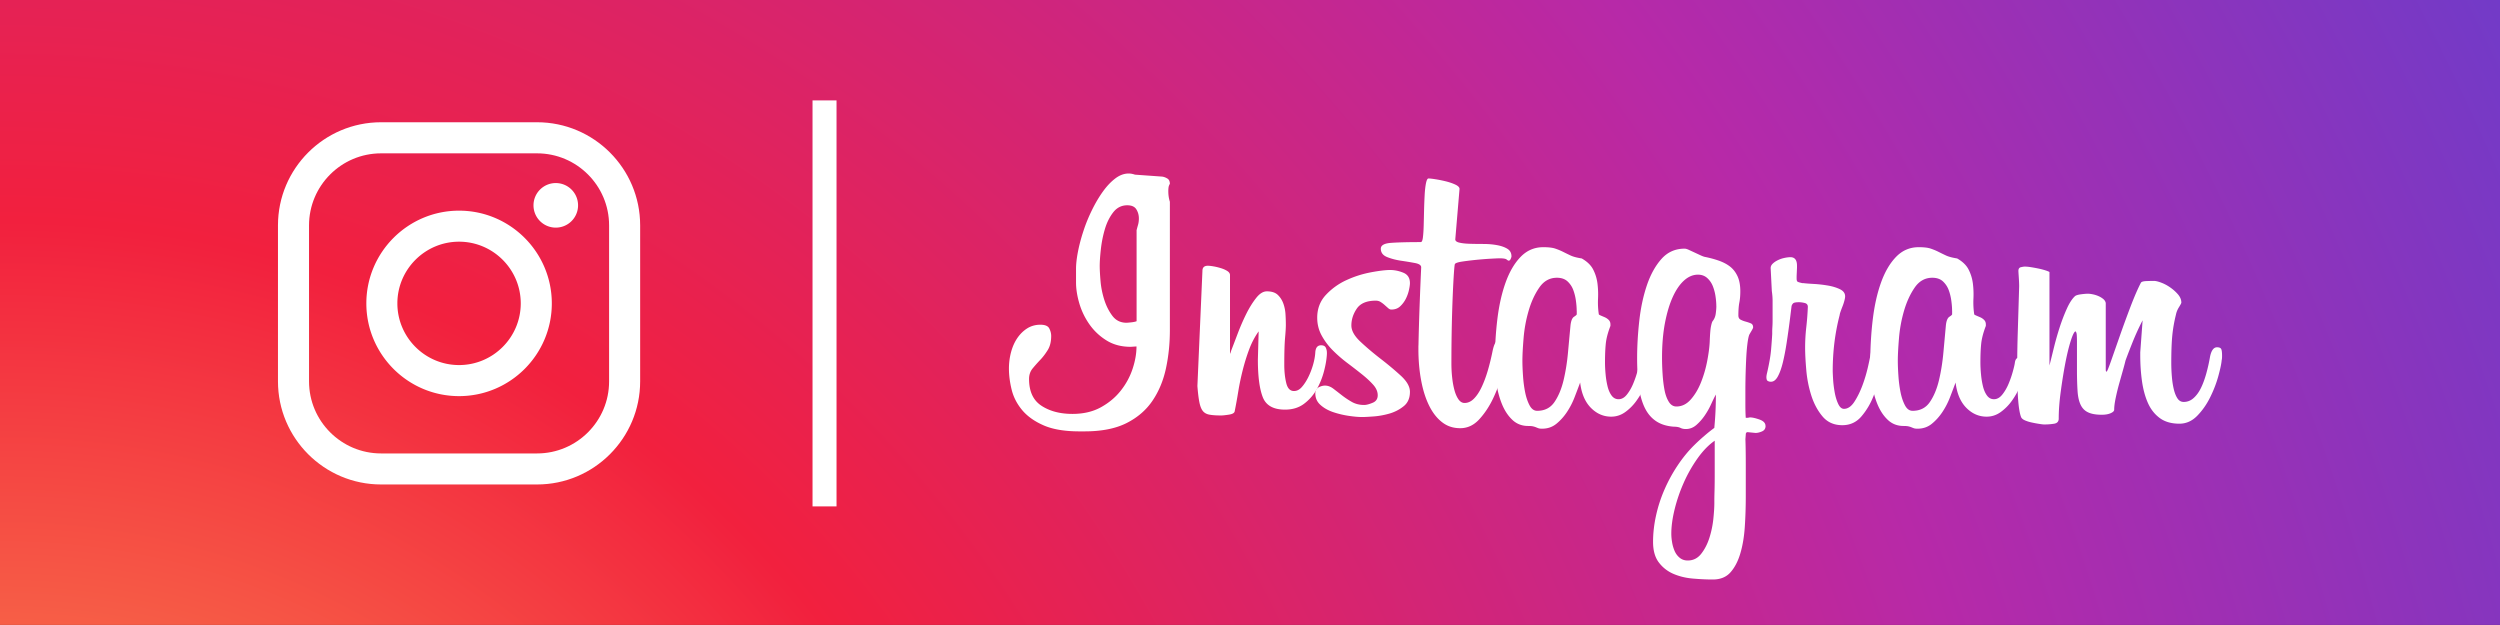
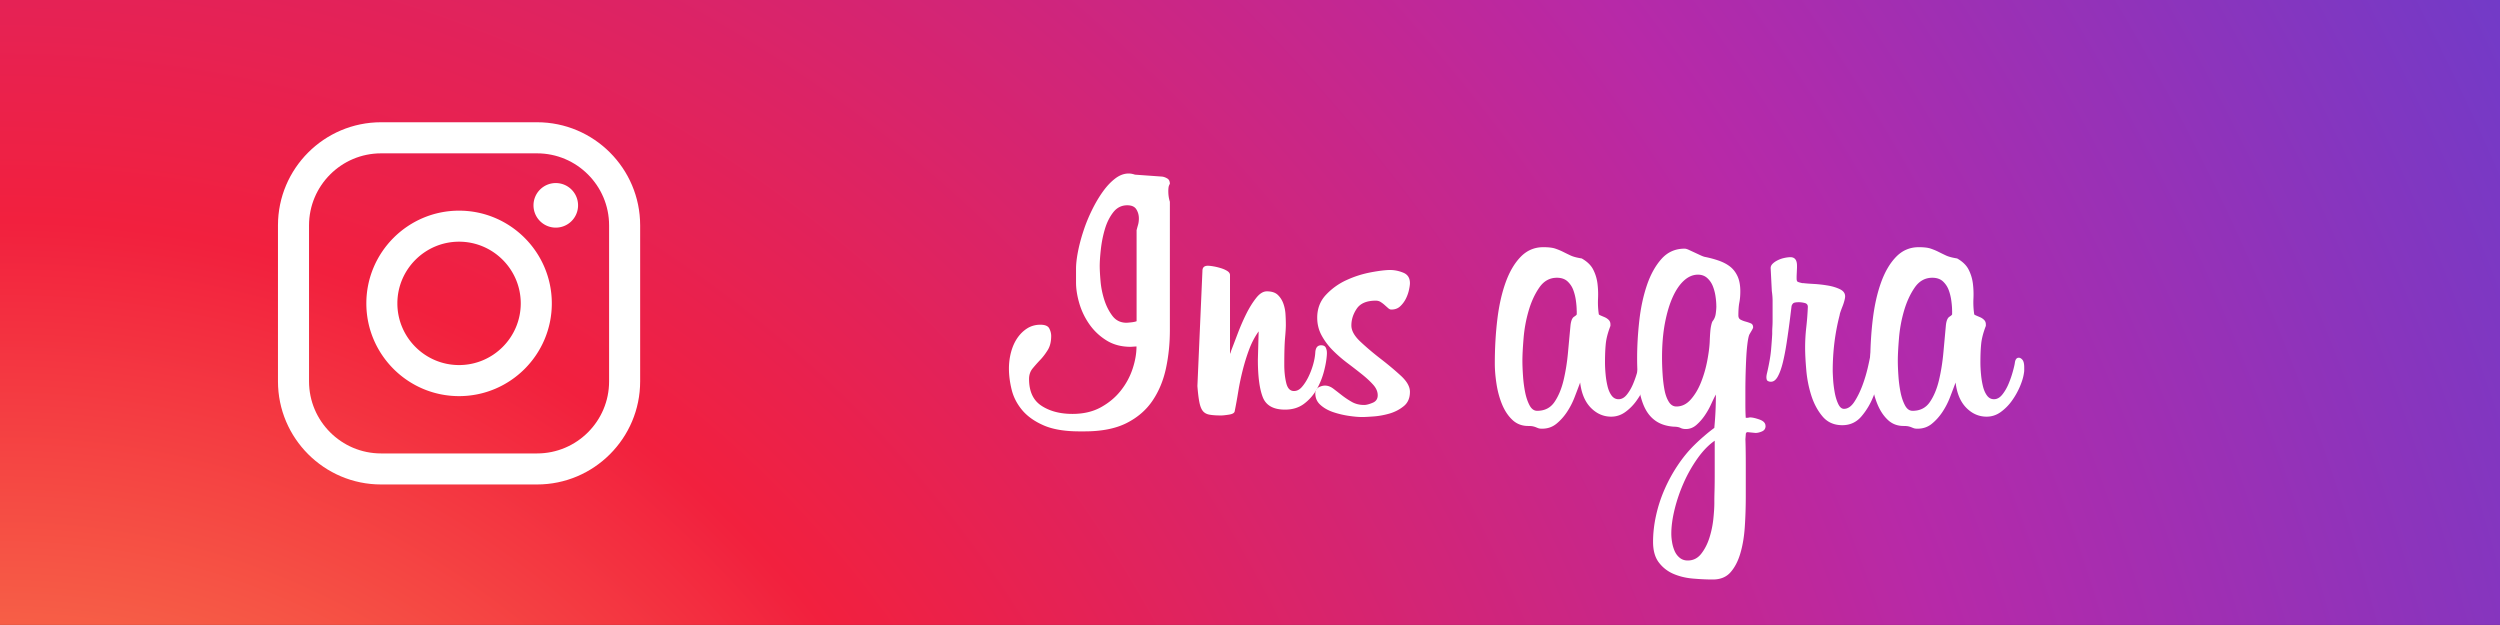
<svg xmlns="http://www.w3.org/2000/svg" id="_レイヤー_2" data-name="レイヤー 2" viewBox="0 0 800 199.97">
  <rect x="0" y="0" width="800" height="199.97" fill="#333333" stroke="none" />
  <defs>
    <radialGradient id="radial-gradient" cx="1.11" cy="402" fx="1.11" fy="402" r="1004.05" gradientUnits="userSpaceOnUse">
      <stop offset="0" stop-color="#fec053" />
      <stop offset=".33" stop-color="#f2203e" />
      <stop offset=".65" stop-color="#b729a8" />
      <stop offset="1" stop-color="#5342d6" />
    </radialGradient>
    <style>.cls-2{stroke-width:0;fill:#fff}</style>
  </defs>
  <g id="objects">
    <path stroke-width="0" fill="url(#radial-gradient)" d="M0 0h800v199.97H0z" />
    <path class="cls-2" d="M171.86 155.03h-49.92c-18.19 0-32.99-14.8-32.99-32.99V72.11c0-18.19 14.8-32.99 32.99-32.99h49.92c18.19 0 32.99 14.8 32.99 32.99v49.93c0 18.19-14.8 32.99-32.99 32.99zM121.94 49.07c-12.71 0-23.05 10.34-23.05 23.05v49.93c0 12.71 10.34 23.05 23.05 23.05h49.92c12.71 0 23.05-10.34 23.05-23.05V72.12c0-12.71-10.34-23.05-23.05-23.05h-49.92z" />
    <path class="cls-2" d="M146.9 126.76c-16.36 0-29.67-13.31-29.67-29.67s13.31-29.68 29.67-29.68 29.68 13.31 29.68 29.68-13.31 29.67-29.68 29.67zm0-49.42c-10.88 0-19.74 8.86-19.74 19.74s8.86 19.74 19.74 19.74 19.74-8.86 19.74-19.74-8.86-19.74-19.74-19.74zm38.08-11.63c0 3.94-3.19 7.13-7.13 7.13s-7.13-3.19-7.13-7.13 3.19-7.13 7.13-7.13 7.13 3.19 7.13 7.13zm189.38-6.85c-.08.08-.19.29-.31.62s-.19.91-.19 1.74c0 1.16.16 2.28.5 3.35v41.08c0 4.22-.41 8.28-1.24 12.16-.83 3.89-2.25 7.34-4.28 10.36-2.03 3.02-4.8 5.42-8.31 7.2-3.52 1.78-8 2.67-13.47 2.67h-1.61c-4.71 0-8.54-.64-11.48-1.92-2.94-1.28-5.23-2.92-6.89-4.9-1.65-1.99-2.77-4.16-3.35-6.52-.58-2.36-.87-4.61-.87-6.76 0-1.82.23-3.58.68-5.27.46-1.7 1.12-3.19 1.99-4.47.87-1.28 1.92-2.32 3.16-3.11 1.24-.78 2.65-1.18 4.22-1.18 1.49 0 2.44.39 2.85 1.18.41.79.62 1.6.62 2.42 0 1.82-.37 3.33-1.12 4.53-.75 1.2-1.55 2.26-2.42 3.16-.87.91-1.67 1.82-2.42 2.73-.74.91-1.12 2.03-1.12 3.35 0 3.97 1.32 6.83 3.97 8.56 2.65 1.74 5.96 2.61 9.93 2.61 3.47 0 6.49-.7 9.06-2.11 2.56-1.41 4.7-3.19 6.39-5.34 1.7-2.15 2.96-4.49 3.79-7.01.83-2.52 1.24-4.9 1.24-7.13l-1.86.12c-2.98 0-5.56-.68-7.75-2.05a18.525 18.525 0 01-5.46-5.15c-1.45-2.07-2.52-4.3-3.23-6.7-.7-2.4-1.05-4.63-1.05-6.7v-4.34c0-1.57.21-3.41.62-5.52.41-2.11.99-4.3 1.74-6.58.74-2.28 1.65-4.51 2.73-6.7 1.07-2.19 2.23-4.16 3.47-5.89 1.24-1.74 2.56-3.14 3.97-4.22 1.41-1.08 2.86-1.61 4.34-1.61.58 0 1.24.12 1.99.37l8.69.62c.58.08 1.14.29 1.68.62s.8.91.8 1.74zm-10.67 14.89c.16-.66.33-1.28.5-1.86.16-.58.25-1.24.25-1.98 0-1.08-.27-2.05-.81-2.92-.54-.87-1.51-1.3-2.91-1.3-1.82 0-3.31.75-4.47 2.23-1.16 1.49-2.05 3.27-2.67 5.34-.62 2.07-1.05 4.22-1.3 6.45-.25 2.23-.37 4.05-.37 5.46 0 1.08.08 2.63.25 4.65.16 2.03.56 4.03 1.18 6.02.62 1.98 1.49 3.72 2.61 5.21 1.12 1.49 2.63 2.23 4.53 2.23.17 0 .64-.04 1.43-.12.79-.08 1.38-.21 1.8-.37V73.75zm39.09 32.27c-1.24 1.74-2.25 3.66-3.04 5.77-.79 2.11-1.47 4.3-2.05 6.58-.58 2.28-1.06 4.55-1.43 6.82-.37 2.28-.76 4.45-1.18 6.52-.16.5-.8.83-1.92.99-1.12.17-1.92.25-2.42.25-1.49 0-2.71-.08-3.66-.25-.95-.16-1.67-.56-2.17-1.18-.5-.62-.87-1.57-1.12-2.85-.25-1.28-.46-3-.62-5.15l1.61-36.86c0-1.07.58-1.62 1.74-1.62.41 0 .99.06 1.74.19.74.12 1.53.31 2.36.56.83.25 1.53.56 2.11.93.58.37.87.81.87 1.3v25.19c.08-.08.21-.41.37-.99.58-1.49 1.28-3.33 2.11-5.52.83-2.19 1.74-4.28 2.73-6.27.99-1.98 2.05-3.68 3.17-5.09 1.11-1.41 2.25-2.11 3.41-2.11 1.49 0 2.62.35 3.41 1.05.78.71 1.38 1.6 1.8 2.67.41 1.08.66 2.23.75 3.48.08 1.24.12 2.44.12 3.6 0 .83-.08 2.19-.25 4.1-.17 1.9-.25 4.76-.25 8.56 0 2.15.2 4.1.62 5.83.41 1.74 1.24 2.61 2.48 2.61.91 0 1.74-.41 2.48-1.24.74-.83 1.42-1.86 2.05-3.1a23.56 23.56 0 001.55-3.97c.41-1.41.66-2.73.74-3.97.08-1.57.7-2.36 1.86-2.36.75 0 1.24.25 1.49.74.25.5.37 1.08.37 1.74v.25c-.08 1.65-.39 3.52-.93 5.58-.54 2.07-1.33 4.01-2.36 5.83a14.846 14.846 0 01-4.04 4.59c-1.66 1.24-3.68 1.86-6.08 1.86-3.72 0-6.1-1.34-7.13-4.03-1.04-2.69-1.55-6.68-1.55-11.98l.25-9.06z" />
    <path class="cls-2" d="M451.18 125.38c0 1.99-.66 3.52-1.98 4.59-1.33 1.08-2.84 1.86-4.53 2.36-1.7.49-3.39.8-5.09.93-1.7.12-2.92.19-3.66.19-1.16 0-2.59-.12-4.28-.37-1.7-.25-3.35-.64-4.97-1.18-1.61-.54-2.98-1.3-4.1-2.3-1.12-.99-1.67-2.23-1.67-3.72 0-.91.35-1.55 1.05-1.93.7-.37 1.38-.56 2.05-.56.91 0 1.8.33 2.67.99.87.66 1.78 1.37 2.73 2.11.95.74 2.01 1.45 3.16 2.11 1.16.66 2.48.99 3.97.99.66 0 1.55-.22 2.67-.68 1.12-.45 1.67-1.26 1.67-2.42s-.48-2.28-1.43-3.35c-.95-1.07-2.15-2.19-3.6-3.35-1.45-1.16-3-2.36-4.65-3.6a43.775 43.775 0 01-4.65-4.03 20.906 20.906 0 01-3.6-4.78c-.95-1.74-1.43-3.64-1.43-5.71 0-2.9.93-5.34 2.79-7.32a20.88 20.88 0 016.58-4.72c2.52-1.16 5.11-1.98 7.76-2.48 2.65-.5 4.72-.75 6.21-.75 1.4 0 2.81.29 4.22.87 1.41.58 2.11 1.7 2.11 3.35 0 .5-.11 1.22-.31 2.17-.21.95-.54 1.88-.99 2.79-.46.91-1.06 1.72-1.8 2.42-.75.71-1.7 1.06-2.86 1.06-.33 0-.66-.15-.99-.44-.33-.29-.7-.62-1.12-.99-.41-.38-.85-.7-1.3-.99-.45-.29-.98-.43-1.55-.43-2.9 0-4.92.85-6.08 2.54-1.16 1.7-1.74 3.5-1.74 5.4 0 1.66.97 3.39 2.92 5.21 1.94 1.82 4.1 3.64 6.45 5.46 2.36 1.82 4.51 3.62 6.45 5.4 1.94 1.78 2.92 3.5 2.92 5.15z" />
-     <path class="cls-2" d="M453.91 110.61c.08-4.22.21-8.52.37-12.91.16-4.38.33-8.44.5-12.16 0-.66-.66-1.12-1.99-1.37-1.32-.25-2.81-.5-4.47-.74-1.65-.25-3.14-.64-4.47-1.18-1.32-.54-1.99-1.43-1.99-2.67 0-1.07 1.08-1.7 3.23-1.86 2.15-.16 5.34-.25 9.56-.25.33 0 .56-.5.68-1.49s.21-2.25.25-3.79c.04-1.53.08-3.17.12-4.9.04-1.74.11-3.37.19-4.9.08-1.53.23-2.79.43-3.79.21-.99.47-1.49.8-1.49.42 0 1.16.08 2.24.25 1.07.17 2.19.39 3.35.68 1.16.29 2.17.64 3.04 1.05.87.42 1.3.87 1.3 1.37l-1.36 16.13c0 .5.43.85 1.3 1.05.87.21 1.99.33 3.35.37 1.36.04 2.81.06 4.34.06s2.98.12 4.34.37c1.37.25 2.48.64 3.35 1.18.87.54 1.3 1.35 1.3 2.42 0 .17-.08.43-.25.81-.17.37-.37.56-.62.56-.17 0-.39-.12-.68-.37-.29-.25-1.06-.38-2.3-.38-.33 0-1.24.04-2.73.12-1.49.08-3.06.21-4.71.37-1.66.17-3.17.35-4.53.56-1.37.21-2.13.48-2.29.81-.08.17-.19 1.14-.31 2.92s-.25 4.12-.37 7.01c-.12 2.9-.23 6.23-.31 9.99-.08 3.77-.12 7.72-.12 11.85 0 1.57.08 3.1.25 4.59.16 1.49.41 2.83.74 4.03.33 1.2.77 2.17 1.3 2.92.54.75 1.18 1.12 1.92 1.12 1.08 0 2.07-.45 2.98-1.36.91-.91 1.74-2.15 2.48-3.72.74-1.57 1.41-3.35 1.99-5.34.58-1.98 1.07-4.01 1.49-6.08.25-1.24.54-2.13.87-2.67.33-.54.82-.8 1.49-.8.58 0 1.09.18 1.55.56.45.37.68 1.22.68 2.54 0 .83-.04 1.37-.12 1.61-.25 1.49-.72 3.54-1.43 6.14a46.25 46.25 0 01-2.86 7.7c-1.2 2.52-2.67 4.74-4.41 6.64-1.74 1.9-3.77 2.85-6.08 2.85s-4.18-.64-5.83-1.92c-1.66-1.28-3.04-3.06-4.16-5.34s-1.97-4.96-2.54-8.07c-.58-3.1-.87-6.43-.87-9.99v-1.12z" />
    <path class="cls-2" d="M527.5 119.55c-.17 1.16-.58 2.53-1.24 4.1-.66 1.57-1.51 3.08-2.55 4.53a15.653 15.653 0 01-3.6 3.66c-1.37.99-2.88 1.49-4.53 1.49-2.48 0-4.65-.95-6.52-2.85-1.86-1.9-3-4.59-3.41-8.07-.5 1.33-1.07 2.86-1.74 4.59-.66 1.74-1.49 3.35-2.48 4.84-.99 1.49-2.13 2.75-3.41 3.79-1.28 1.03-2.79 1.55-4.53 1.55-.5 0-.87-.04-1.12-.12-.25-.08-.52-.19-.81-.31s-.62-.23-.99-.31c-.37-.09-.89-.13-1.55-.13-1.98 0-3.66-.64-5.03-1.92-1.37-1.28-2.46-2.92-3.29-4.9-.83-1.99-1.43-4.16-1.8-6.52-.37-2.36-.56-4.57-.56-6.64 0-4.96.27-9.68.81-14.15.54-4.47 1.43-8.42 2.67-11.85 1.24-3.43 2.85-6.16 4.84-8.19 1.99-2.03 4.38-3.04 7.2-3.04 1.65 0 2.92.15 3.79.44.87.29 1.67.62 2.42.99.74.37 1.55.77 2.42 1.18.87.42 2.09.75 3.66.99 1.74.99 2.96 2.17 3.66 3.54.7 1.36 1.16 2.83 1.37 4.4.2 1.57.27 3.21.19 4.9-.08 1.7 0 3.38.25 5.03 0 .08.19.21.56.37.37.17.81.35 1.3.56.49.21.93.5 1.3.87s.56.85.56 1.43v.49c-.83 2.15-1.33 4.06-1.49 5.71-.17 1.65-.25 3.64-.25 5.96 0 1.16.06 2.42.19 3.78.12 1.37.33 2.65.62 3.85.29 1.2.72 2.19 1.3 2.98.58.79 1.32 1.18 2.23 1.18.99 0 1.88-.5 2.67-1.49.78-.99 1.44-2.13 1.98-3.41.54-1.28.99-2.58 1.36-3.91.37-1.32.6-2.31.68-2.98.17-.99.58-1.49 1.24-1.49.41 0 .81.23 1.18.68.37.46.56 1.26.56 2.42v.93c0 .29-.04.64-.12 1.06zm-22.96-20.11c0-.91-.08-1.99-.25-3.23-.17-1.24-.46-2.4-.87-3.48a7.105 7.105 0 00-1.86-2.73c-.83-.74-1.95-1.12-3.35-1.12-2.32 0-4.2 1.05-5.65 3.16-1.45 2.11-2.59 4.59-3.41 7.45-.83 2.85-1.37 5.79-1.61 8.81-.25 3.02-.37 5.4-.37 7.14 0 1.32.06 2.92.19 4.78.12 1.86.35 3.62.68 5.28.33 1.65.81 3.06 1.43 4.22.62 1.16 1.43 1.74 2.42 1.74 2.4 0 4.24-.93 5.52-2.79 1.28-1.86 2.25-4.18 2.92-6.95.66-2.77 1.14-5.75 1.43-8.94.29-3.18.56-6.1.81-8.75.17-1.41.54-2.3 1.12-2.67.58-.37.87-.64.87-.81v-1.12z" />
    <path class="cls-2" d="M564.98 136.3c0 .83-.37 1.41-1.12 1.74-.75.33-1.45.5-2.11.5l-2.48-.25c-.41 0-.62.25-.62.75l-.12 1.49c.08 2.23.12 5.04.12 8.44v9.8c0 3.31-.1 6.56-.31 9.74-.21 3.18-.68 6.04-1.43 8.56-.74 2.52-1.8 4.55-3.16 6.08-1.36 1.53-3.25 2.29-5.65 2.29-2.07 0-4.24-.11-6.52-.31-2.28-.21-4.34-.73-6.21-1.55a11.44 11.44 0 01-4.59-3.66c-1.2-1.61-1.8-3.78-1.8-6.51s.31-5.52.94-8.38c.62-2.86 1.52-5.63 2.69-8.32a49.25 49.25 0 014.18-7.69c1.62-2.44 3.39-4.62 5.31-6.52 1-.99 2.1-2.01 3.31-3.04a49.98 49.98 0 013.18-2.54v-.12c.16-1.74.29-3.48.37-5.21.08-1.74.12-3.52.12-5.34-.42.74-.91 1.76-1.5 3.04a23.41 23.41 0 01-2.06 3.66c-.79 1.16-1.69 2.17-2.68 3.04-1 .87-2.12 1.3-3.37 1.3-.66 0-1.25-.12-1.74-.37-.5-.25-1.21-.38-2.12-.38-2.33-.17-4.26-.79-5.8-1.86s-2.74-2.56-3.62-4.47c-.87-1.9-1.47-4.16-1.81-6.76-.33-2.61-.5-5.52-.5-8.75 0-3.89.23-7.9.69-12.04.46-4.14 1.27-7.92 2.43-11.36 1.16-3.43 2.72-6.25 4.67-8.44 1.95-2.19 4.42-3.29 7.41-3.29.33 0 .77.12 1.31.37s1.12.52 1.75.81c.62.29 1.24.58 1.87.87.62.29 1.1.48 1.43.56 1.66.33 3.2.74 4.61 1.24 1.41.5 2.62 1.14 3.61 1.92 1 .79 1.78 1.82 2.37 3.1.58 1.28.87 2.88.87 4.78 0 1.32-.1 2.53-.31 3.6-.21 1.08-.31 2.44-.31 4.1 0 .66.23 1.12.71 1.37.47.25 1.01.46 1.61.62.61.17 1.16.35 1.65.56.5.21.75.64.75 1.3 0 .17-.19.56-.56 1.18-.37.62-.6 1.02-.68 1.18-.25.66-.45 1.72-.62 3.16-.17 1.45-.29 3.02-.37 4.72-.08 1.7-.14 3.43-.19 5.21-.04 1.78-.06 3.37-.06 4.78v4.28c0 1.78.04 3.25.12 4.41h.5c.16 0 .33-.02.49-.06.17-.04.29-.06.37-.06.75 0 1.76.23 3.04.68 1.28.46 1.92 1.14 1.92 2.05zm-15.76-38.35c0-.91-.08-1.94-.25-3.1-.17-1.16-.46-2.25-.87-3.29a6.924 6.924 0 00-1.81-2.61c-.79-.7-1.77-1.06-2.94-1.06-1.58 0-3.06.62-4.44 1.86-1.38 1.24-2.59 3-3.62 5.27-1.04 2.28-1.87 5.05-2.5 8.31-.62 3.27-.94 6.97-.94 11.11 0 1.74.06 3.54.19 5.4.12 1.86.33 3.54.62 5.03.29 1.49.75 2.73 1.37 3.72.62.99 1.43 1.49 2.42 1.49 1.74 0 3.27-.75 4.59-2.24 1.32-1.49 2.42-3.33 3.29-5.52.87-2.19 1.53-4.47 1.98-6.83.45-2.36.72-4.4.8-6.14.09-2.4.22-4.03.4-4.9.18-.87.35-1.43.53-1.68.53-.66.86-1.45.99-2.36.13-.91.2-1.74.2-2.48zm-.5 43.07c-1.92 1.32-3.73 3.18-5.45 5.58a44.89 44.89 0 00-4.45 7.82 50.974 50.974 0 00-2.94 8.56c-.71 2.89-1.06 5.5-1.06 7.82 0 .83.08 1.74.25 2.73.16.99.44 1.92.81 2.79.38.87.92 1.59 1.63 2.17.71.58 1.56.87 2.57.87 1.75 0 3.2-.73 4.32-2.17 1.13-1.45 2-3.16 2.63-5.15.62-1.99 1.04-4.01 1.25-6.08.21-2.07.31-3.72.31-4.96v-1.12c0-.5.02-1.45.06-2.85.04-1.41.06-3.37.06-5.9v-10.11zm53.37-25.44c0 .58-.19 1.96-.56 4.16-.37 2.19-1.04 4.51-1.99 6.95-.95 2.44-2.23 4.61-3.85 6.52-1.61 1.9-3.66 2.85-6.14 2.85-2.65 0-4.76-.93-6.33-2.79-1.57-1.86-2.77-4.1-3.6-6.7-.83-2.61-1.37-5.33-1.61-8.19-.25-2.86-.37-5.23-.37-7.14 0-2.15.12-4.32.37-6.52.25-2.19.41-4.36.5-6.52 0-.66-.33-1.07-.99-1.24-.66-.16-1.28-.25-1.86-.25-.99 0-1.61.12-1.86.37s-.42.54-.5.87l-.49 3.97c-.33 2.65-.69 5.19-1.06 7.63-.37 2.44-.79 4.59-1.24 6.45-.46 1.86-.99 3.35-1.61 4.47-.62 1.12-1.34 1.68-2.17 1.68h-.12c-.33 0-.64-.08-.93-.25-.29-.16-.43-.58-.43-1.24 0-.33.08-.83.25-1.49.66-2.89 1.07-5.29 1.24-7.2.16-1.9.29-3.6.37-5.09v-.87c0-.41.02-.91.06-1.49.04-.58.06-1.28.06-2.11v-6.08c0-.99-.08-2.07-.25-3.23l-.37-7.32c0-.5.2-.95.62-1.37.41-.41.95-.79 1.61-1.12.66-.33 1.37-.58 2.11-.74.74-.16 1.4-.25 1.98-.25 1.41 0 2.11.91 2.11 2.73v.62l-.12 2.73v.75c0 .58.12.93.37 1.05s.75.27 1.49.43h.37c.66.08 1.74.17 3.23.25 1.49.08 2.98.25 4.47.5 1.49.25 2.79.64 3.91 1.18 1.12.54 1.68 1.3 1.68 2.3 0 .33-.08.81-.25 1.43-.17.62-.37 1.24-.62 1.86-.25.62-.45 1.18-.62 1.67-.17.5-.25.83-.25.99-1.49 5.71-2.23 11.66-2.23 17.87 0 .49.04 1.41.12 2.73.08 1.32.25 2.69.5 4.1.25 1.41.62 2.65 1.12 3.72.5 1.08 1.12 1.62 1.86 1.62 1.24 0 2.36-.77 3.35-2.3.99-1.53 1.86-3.31 2.61-5.34.75-2.03 1.34-4.08 1.8-6.14.46-2.07.76-3.6.93-4.59.16-.91.43-1.47.8-1.67.38-.21.72-.31 1.06-.31 1.16 0 1.74.74 1.74 2.23 0 .17-.02.6-.06 1.3-.04.7-.11 1.22-.19 1.55z" />
    <path class="cls-2" d="M647.63 119.55c-.17 1.16-.58 2.53-1.24 4.1a23.64 23.64 0 01-2.54 4.53 15.653 15.653 0 01-3.6 3.66c-1.37.99-2.88 1.49-4.53 1.49-2.48 0-4.65-.95-6.52-2.85-1.86-1.9-3-4.59-3.41-8.07-.5 1.33-1.07 2.86-1.74 4.59-.66 1.74-1.49 3.35-2.48 4.84s-2.13 2.75-3.41 3.79c-1.28 1.03-2.79 1.55-4.53 1.55-.5 0-.87-.04-1.12-.12-.25-.08-.52-.19-.81-.31s-.62-.23-.99-.31c-.37-.09-.89-.13-1.55-.13-1.99 0-3.66-.64-5.03-1.92-1.37-1.28-2.46-2.92-3.29-4.9-.83-1.99-1.43-4.16-1.8-6.52-.37-2.36-.56-4.57-.56-6.64 0-4.96.27-9.68.81-14.15.54-4.47 1.43-8.42 2.67-11.85s2.85-6.16 4.84-8.19c1.99-2.03 4.38-3.04 7.2-3.04 1.65 0 2.92.15 3.78.44.87.29 1.68.62 2.42.99s1.55.77 2.42 1.18c.87.42 2.09.75 3.66.99 1.74.99 2.96 2.17 3.66 3.54.7 1.36 1.16 2.83 1.37 4.4.2 1.57.27 3.21.19 4.9-.08 1.7 0 3.38.25 5.03 0 .08.19.21.56.37.37.17.81.35 1.3.56.5.21.93.5 1.3.87s.56.85.56 1.43v.49c-.83 2.15-1.32 4.06-1.49 5.71-.17 1.65-.25 3.64-.25 5.96 0 1.16.06 2.42.19 3.78.12 1.37.33 2.65.62 3.85.29 1.2.72 2.19 1.3 2.98.58.79 1.32 1.18 2.23 1.18.99 0 1.88-.5 2.67-1.49s1.45-2.13 1.99-3.41c.54-1.28.99-2.58 1.36-3.91.37-1.32.6-2.31.68-2.98.16-.99.58-1.49 1.24-1.49.41 0 .8.23 1.18.68.37.46.56 1.26.56 2.42v.93c0 .29-.04.64-.12 1.06zm-22.96-20.11c0-.91-.08-1.99-.25-3.23-.17-1.24-.46-2.4-.87-3.48a7.217 7.217 0 00-1.86-2.73c-.83-.74-1.95-1.12-3.35-1.12-2.32 0-4.2 1.05-5.65 3.16-1.45 2.11-2.58 4.59-3.41 7.45-.83 2.85-1.37 5.79-1.61 8.81-.25 3.02-.37 5.4-.37 7.14 0 1.32.06 2.92.19 4.78.12 1.86.35 3.62.68 5.28.33 1.65.81 3.06 1.43 4.22.62 1.16 1.43 1.74 2.42 1.74 2.4 0 4.24-.93 5.52-2.79 1.28-1.86 2.25-4.18 2.92-6.95.66-2.77 1.14-5.75 1.43-8.94.29-3.18.56-6.1.8-8.75.16-1.41.54-2.3 1.12-2.67.58-.37.87-.64.87-.81v-1.12z" />
-     <path class="cls-2" d="M685.61 102.55a80.772 80.772 0 00-3.23 7.07c-.99 2.48-1.74 4.43-2.24 5.83-.08.41-.31 1.28-.68 2.61-.37 1.32-.79 2.79-1.24 4.41-.46 1.61-.85 3.21-1.18 4.78-.33 1.57-.5 2.86-.5 3.85 0 .42-.37.79-1.12 1.12-.74.33-1.7.5-2.85.5-1.82 0-3.27-.25-4.34-.75-1.08-.49-1.88-1.3-2.42-2.42-.54-1.12-.87-2.59-.99-4.41-.12-1.82-.19-4.01-.19-6.58v-9.31c0-.66-.02-1.32-.06-1.98-.04-.66-.19-1.08-.44-1.24-.41.17-.93 1.24-1.55 3.23s-1.2 4.41-1.74 7.26c-.54 2.86-1.01 5.85-1.43 9-.42 3.14-.62 5.96-.62 8.44 0 .91-.48 1.45-1.43 1.62-.95.16-2.01.25-3.17.25-.33 0-.89-.06-1.67-.19-.79-.12-1.57-.27-2.36-.44-.79-.17-1.51-.39-2.17-.68-.66-.29-1.07-.64-1.24-1.05-.42-1.07-.73-2.85-.93-5.34-.21-2.48-.31-6.33-.31-11.54 0-3.06.06-6.62.19-10.67.12-4.05.27-8.81.43-14.27 0-.75-.04-1.72-.12-2.92-.08-1.2-.12-1.88-.12-2.05 0-.66.27-1.06.81-1.18.54-.12.93-.19 1.18-.19.58 0 1.26.06 2.05.19.78.12 1.57.27 2.36.43.79.17 1.51.35 2.17.56.66.21 1.12.39 1.37.56v29.91c.42-1.65.89-3.58 1.43-5.77.54-2.19 1.16-4.36 1.86-6.52.7-2.15 1.47-4.13 2.3-5.96.82-1.82 1.7-3.14 2.61-3.97.33-.25.95-.44 1.86-.56.91-.12 1.65-.19 2.24-.19.41 0 .93.06 1.55.19.62.12 1.22.31 1.8.56.58.25 1.1.56 1.55.93.45.37.72.81.81 1.3v21.22c0 .5.08.74.25.74s.63-1.12 1.42-3.35c.78-2.23 1.71-4.88 2.78-7.94 1.07-3.06 2.22-6.21 3.45-9.44 1.23-3.22 2.34-5.79 3.33-7.69.16-.33.72-.51 1.66-.56.95-.04 1.79-.06 2.53-.06.57 0 1.36.19 2.34.56.99.37 1.96.89 2.9 1.55.95.66 1.77 1.41 2.48 2.23.7.83 1.05 1.7 1.05 2.61 0 .17-.25.64-.74 1.43-.5.79-.83 1.59-.99 2.42-.58 2.32-.97 4.59-1.18 6.82-.21 2.23-.31 5.09-.31 8.56 0 1.49.06 2.98.19 4.47.12 1.49.33 2.84.62 4.04.29 1.2.68 2.17 1.18 2.92.5.75 1.16 1.12 1.98 1.12 1.16 0 2.19-.39 3.1-1.18.91-.79 1.7-1.84 2.36-3.16.66-1.32 1.24-2.88 1.74-4.65.5-1.78.91-3.62 1.24-5.52.41-1.99 1.16-2.98 2.23-2.98.66 0 1.1.17 1.3.5.21.33.31 1.07.31 2.23 0 .66-.04 1.12-.12 1.37-.08 1.08-.43 2.75-1.05 5.03-.62 2.28-1.49 4.55-2.61 6.82-1.12 2.28-2.5 4.26-4.16 5.96-1.66 1.7-3.56 2.54-5.71 2.54-2.55 0-4.65-.6-6.28-1.8-1.63-1.2-2.9-2.81-3.8-4.84-.9-2.03-1.53-4.36-1.9-7.01-.37-2.64-.55-5.42-.55-8.31v-.87l.75-10.18zm-425.6-70.42h7.68v129.91h-7.68z" />
  </g>
</svg>